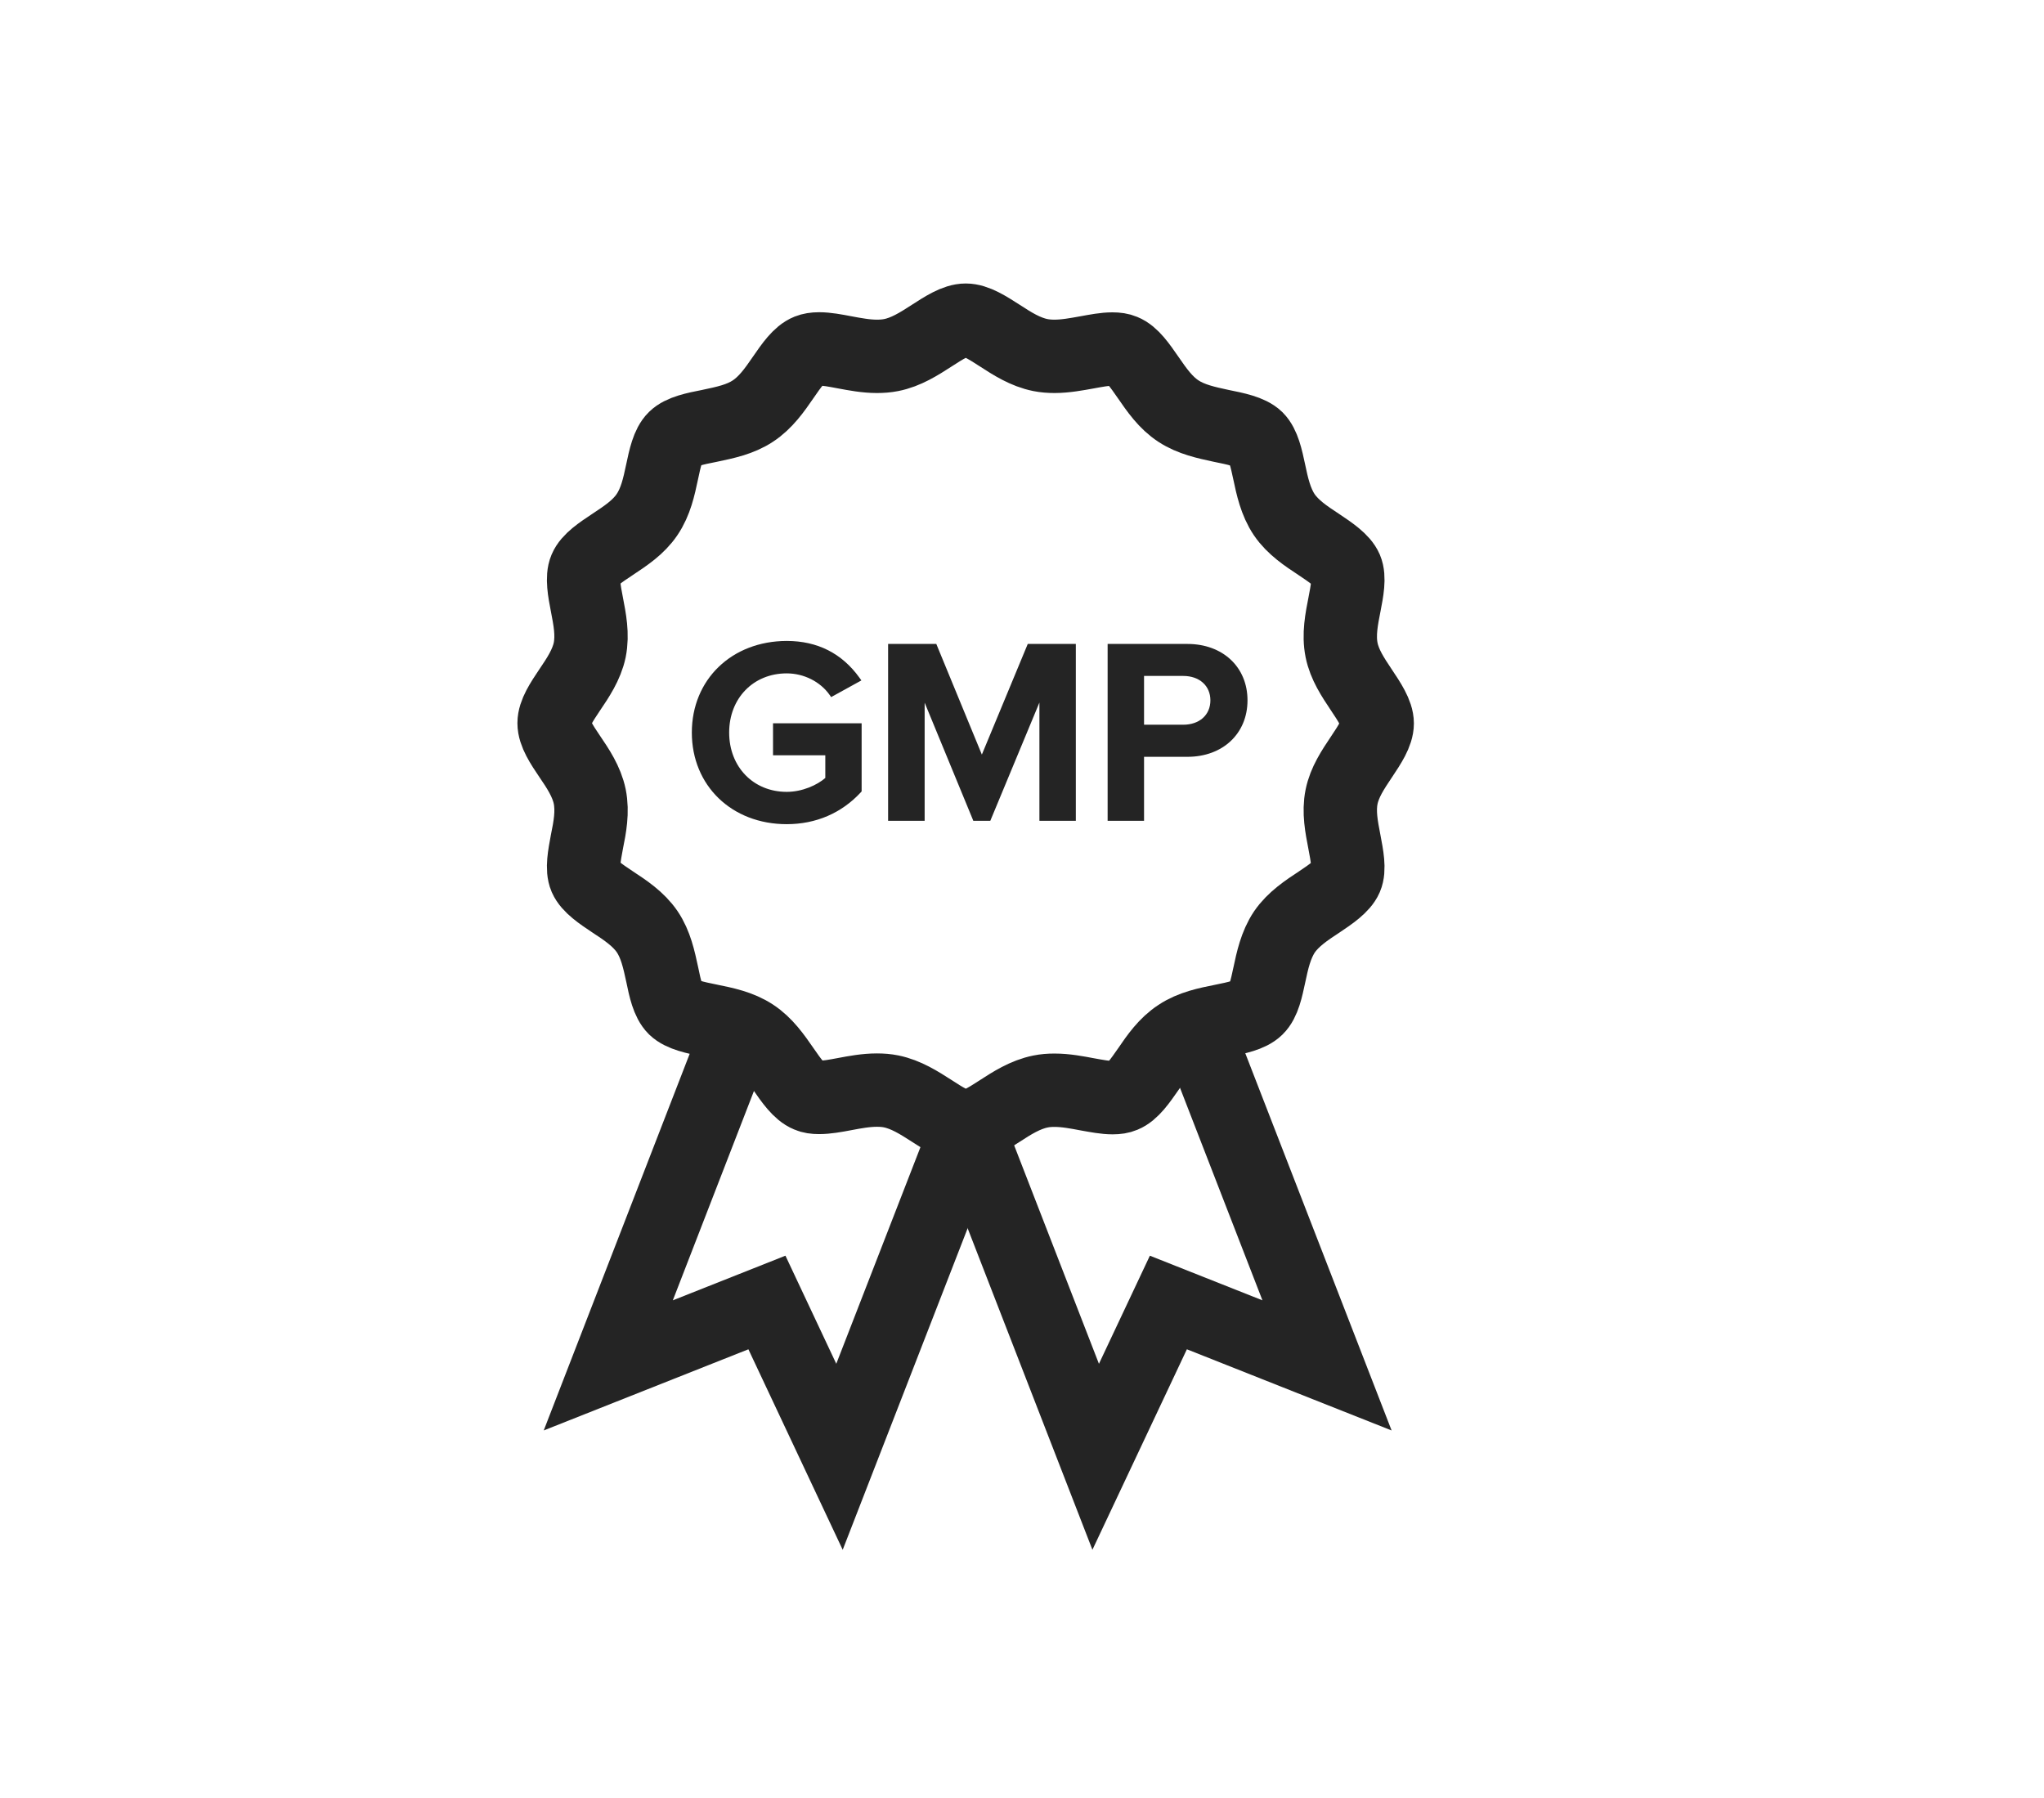
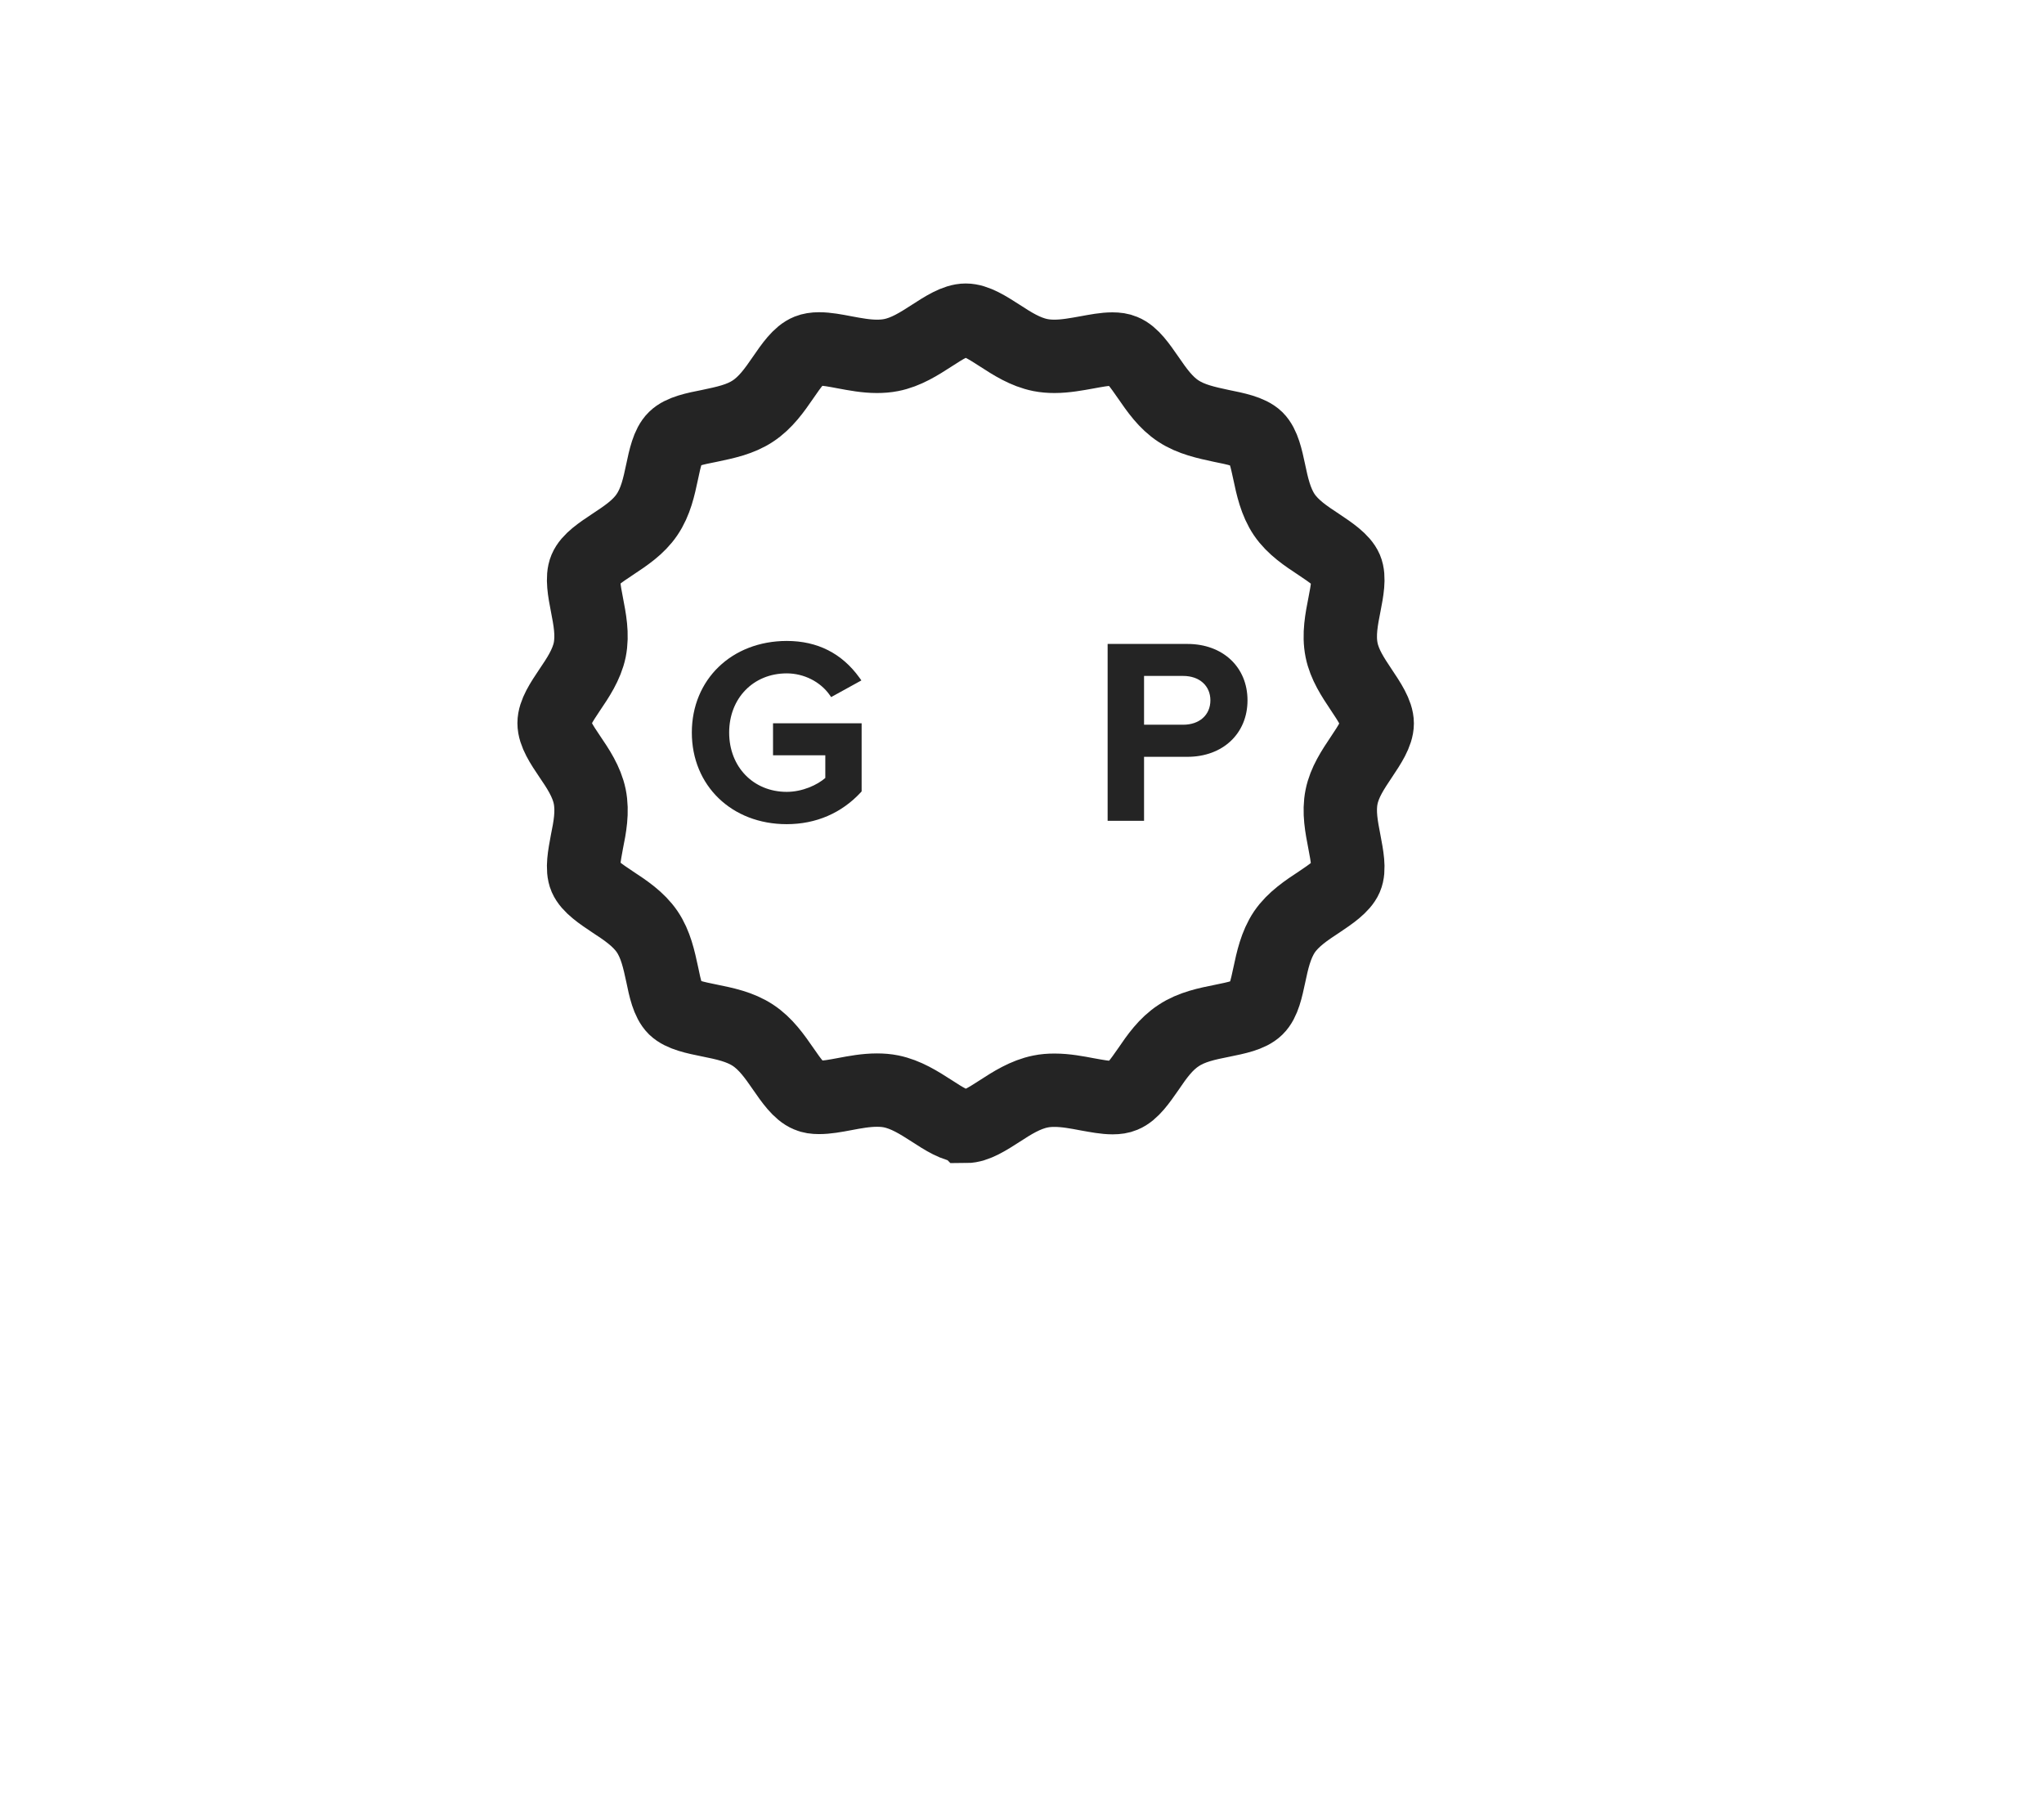
<svg xmlns="http://www.w3.org/2000/svg" width="83" height="73" viewBox="0 0 83 73" fill="none">
  <mask id="mask0_1774_1000" style="mask-type:luminance" maskUnits="userSpaceOnUse" x="3" y="1" width="73" height="71">
    <path d="M75.5 1H3.5V71.531H75.5V1Z" fill="white" />
  </mask>
  <g mask="url(#mask0_1774_1000)">
-     <path d="M29.909 42L24.7 55.441L31.142 52.887L34.089 59.152L39.294 45.757" stroke="#242424" stroke-width="2.979" stroke-miterlimit="10" stroke-linecap="round" />
-     <path d="M48.672 42L53.886 55.441L47.444 52.887L44.492 59.152L39.293 45.757" stroke="#242424" stroke-width="2.979" stroke-miterlimit="10" stroke-linecap="round" />
    <path d="M39.215 45.732C38.802 45.732 38.332 45.43 37.835 45.107C37.318 44.775 36.79 44.437 36.179 44.314C36.001 44.278 35.813 44.263 35.609 44.263C35.16 44.263 34.721 44.345 34.293 44.426C33.916 44.498 33.566 44.56 33.258 44.56C33.081 44.56 32.939 44.539 32.825 44.488C32.453 44.34 32.124 43.863 31.806 43.403C31.456 42.896 31.095 42.379 30.573 42.036C30.045 41.688 29.413 41.56 28.806 41.437C28.227 41.32 27.678 41.207 27.396 40.936C27.119 40.659 27.004 40.127 26.889 39.564C26.758 38.96 26.628 38.346 26.278 37.829C25.927 37.317 25.4 36.964 24.883 36.626C24.392 36.299 23.926 35.986 23.77 35.628C23.623 35.28 23.728 34.748 23.832 34.185C23.953 33.591 24.073 32.967 23.947 32.342C23.822 31.733 23.461 31.196 23.137 30.72C22.808 30.233 22.5 29.768 22.5 29.363C22.5 28.959 22.808 28.498 23.137 28.007C23.456 27.536 23.822 26.994 23.947 26.39C24.073 25.76 23.947 25.141 23.832 24.542C23.728 24.009 23.623 23.447 23.77 23.099C23.921 22.74 24.381 22.433 24.867 22.111C25.41 21.752 25.927 21.409 26.272 20.898C26.628 20.375 26.758 19.761 26.884 19.168C27.004 18.599 27.119 18.062 27.396 17.791C27.673 17.52 28.221 17.407 28.801 17.294C29.454 17.156 30.055 17.033 30.573 16.69C31.095 16.347 31.456 15.83 31.8 15.329C32.135 14.843 32.448 14.387 32.819 14.239C32.934 14.193 33.081 14.167 33.258 14.167C33.566 14.167 33.916 14.233 34.293 14.305C34.732 14.387 35.17 14.469 35.609 14.469C35.813 14.469 36.001 14.454 36.184 14.418C36.79 14.3 37.318 13.962 37.825 13.635C38.332 13.307 38.807 13 39.215 13C39.622 13 40.093 13.302 40.594 13.624C41.106 13.957 41.634 14.295 42.25 14.418C42.433 14.454 42.621 14.469 42.82 14.469C43.264 14.469 43.724 14.382 44.126 14.31C44.513 14.239 44.863 14.172 45.171 14.172C45.349 14.172 45.49 14.193 45.61 14.244C45.981 14.392 46.289 14.848 46.624 15.329C46.974 15.836 47.329 16.352 47.857 16.695C48.374 17.033 48.985 17.161 49.576 17.289C50.187 17.412 50.746 17.525 51.028 17.796C51.305 18.072 51.42 18.605 51.54 19.168C51.66 19.736 51.796 20.375 52.152 20.903C52.507 21.42 53.035 21.768 53.547 22.105C54.038 22.433 54.508 22.75 54.66 23.104C54.806 23.447 54.701 23.999 54.597 24.532C54.477 25.141 54.351 25.77 54.477 26.395C54.597 26.988 54.936 27.495 55.266 27.991C55.605 28.498 55.924 28.974 55.924 29.373C55.924 29.773 55.616 30.238 55.287 30.73C54.931 31.262 54.597 31.764 54.477 32.352C54.351 32.967 54.477 33.586 54.592 34.185C54.701 34.758 54.806 35.3 54.66 35.638C54.508 35.991 54.032 36.314 53.573 36.621C53.05 36.964 52.512 37.322 52.157 37.839C51.801 38.372 51.666 39.011 51.546 39.574C51.425 40.137 51.316 40.67 51.033 40.946C50.751 41.222 50.208 41.33 49.628 41.448C49.017 41.57 48.384 41.698 47.862 42.047C47.334 42.389 46.974 42.906 46.629 43.413C46.294 43.894 45.981 44.35 45.615 44.498C45.495 44.549 45.354 44.57 45.181 44.57C44.879 44.57 44.534 44.503 44.163 44.437C43.729 44.355 43.274 44.268 42.82 44.268C42.616 44.268 42.433 44.283 42.256 44.319C41.634 44.442 41.085 44.795 40.604 45.107C40.103 45.43 39.627 45.737 39.22 45.737L39.215 45.732Z" stroke="#242424" stroke-width="2.979" stroke-miterlimit="10" stroke-linecap="round" />
-     <path d="M39.87 30.639L38.02 26.147H36.063V33.328H37.547V28.532L39.494 33.256L39.522 33.328H40.213L42.207 28.527V33.328H43.686V26.147H41.734L39.87 30.639Z" fill="#242424" />
    <path d="M48.218 26.147H44.977V33.328H46.456V30.73H48.218C49.655 30.73 50.657 29.785 50.657 28.436C50.657 27.087 49.655 26.147 48.218 26.147ZM49.15 28.436C49.15 29.031 48.705 29.427 48.046 29.427H46.456V27.446H48.046C48.705 27.446 49.15 27.846 49.15 28.436Z" fill="#242424" />
    <path d="M31.39 30.667H33.513V31.589C33.184 31.875 32.581 32.153 31.946 32.153C30.592 32.153 29.609 31.14 29.609 29.745C29.609 28.351 30.592 27.342 31.946 27.342C32.642 27.342 33.309 27.678 33.69 28.219L33.75 28.305L34.978 27.628L34.904 27.524C34.19 26.529 33.193 26.025 31.946 26.025C29.711 26.03 28.093 27.592 28.093 29.745C28.093 31.898 29.711 33.465 31.946 33.465C33.133 33.465 34.176 33.016 34.96 32.166L34.988 32.134V29.368H31.39V30.667Z" fill="#242424" />
  </g>
</svg>